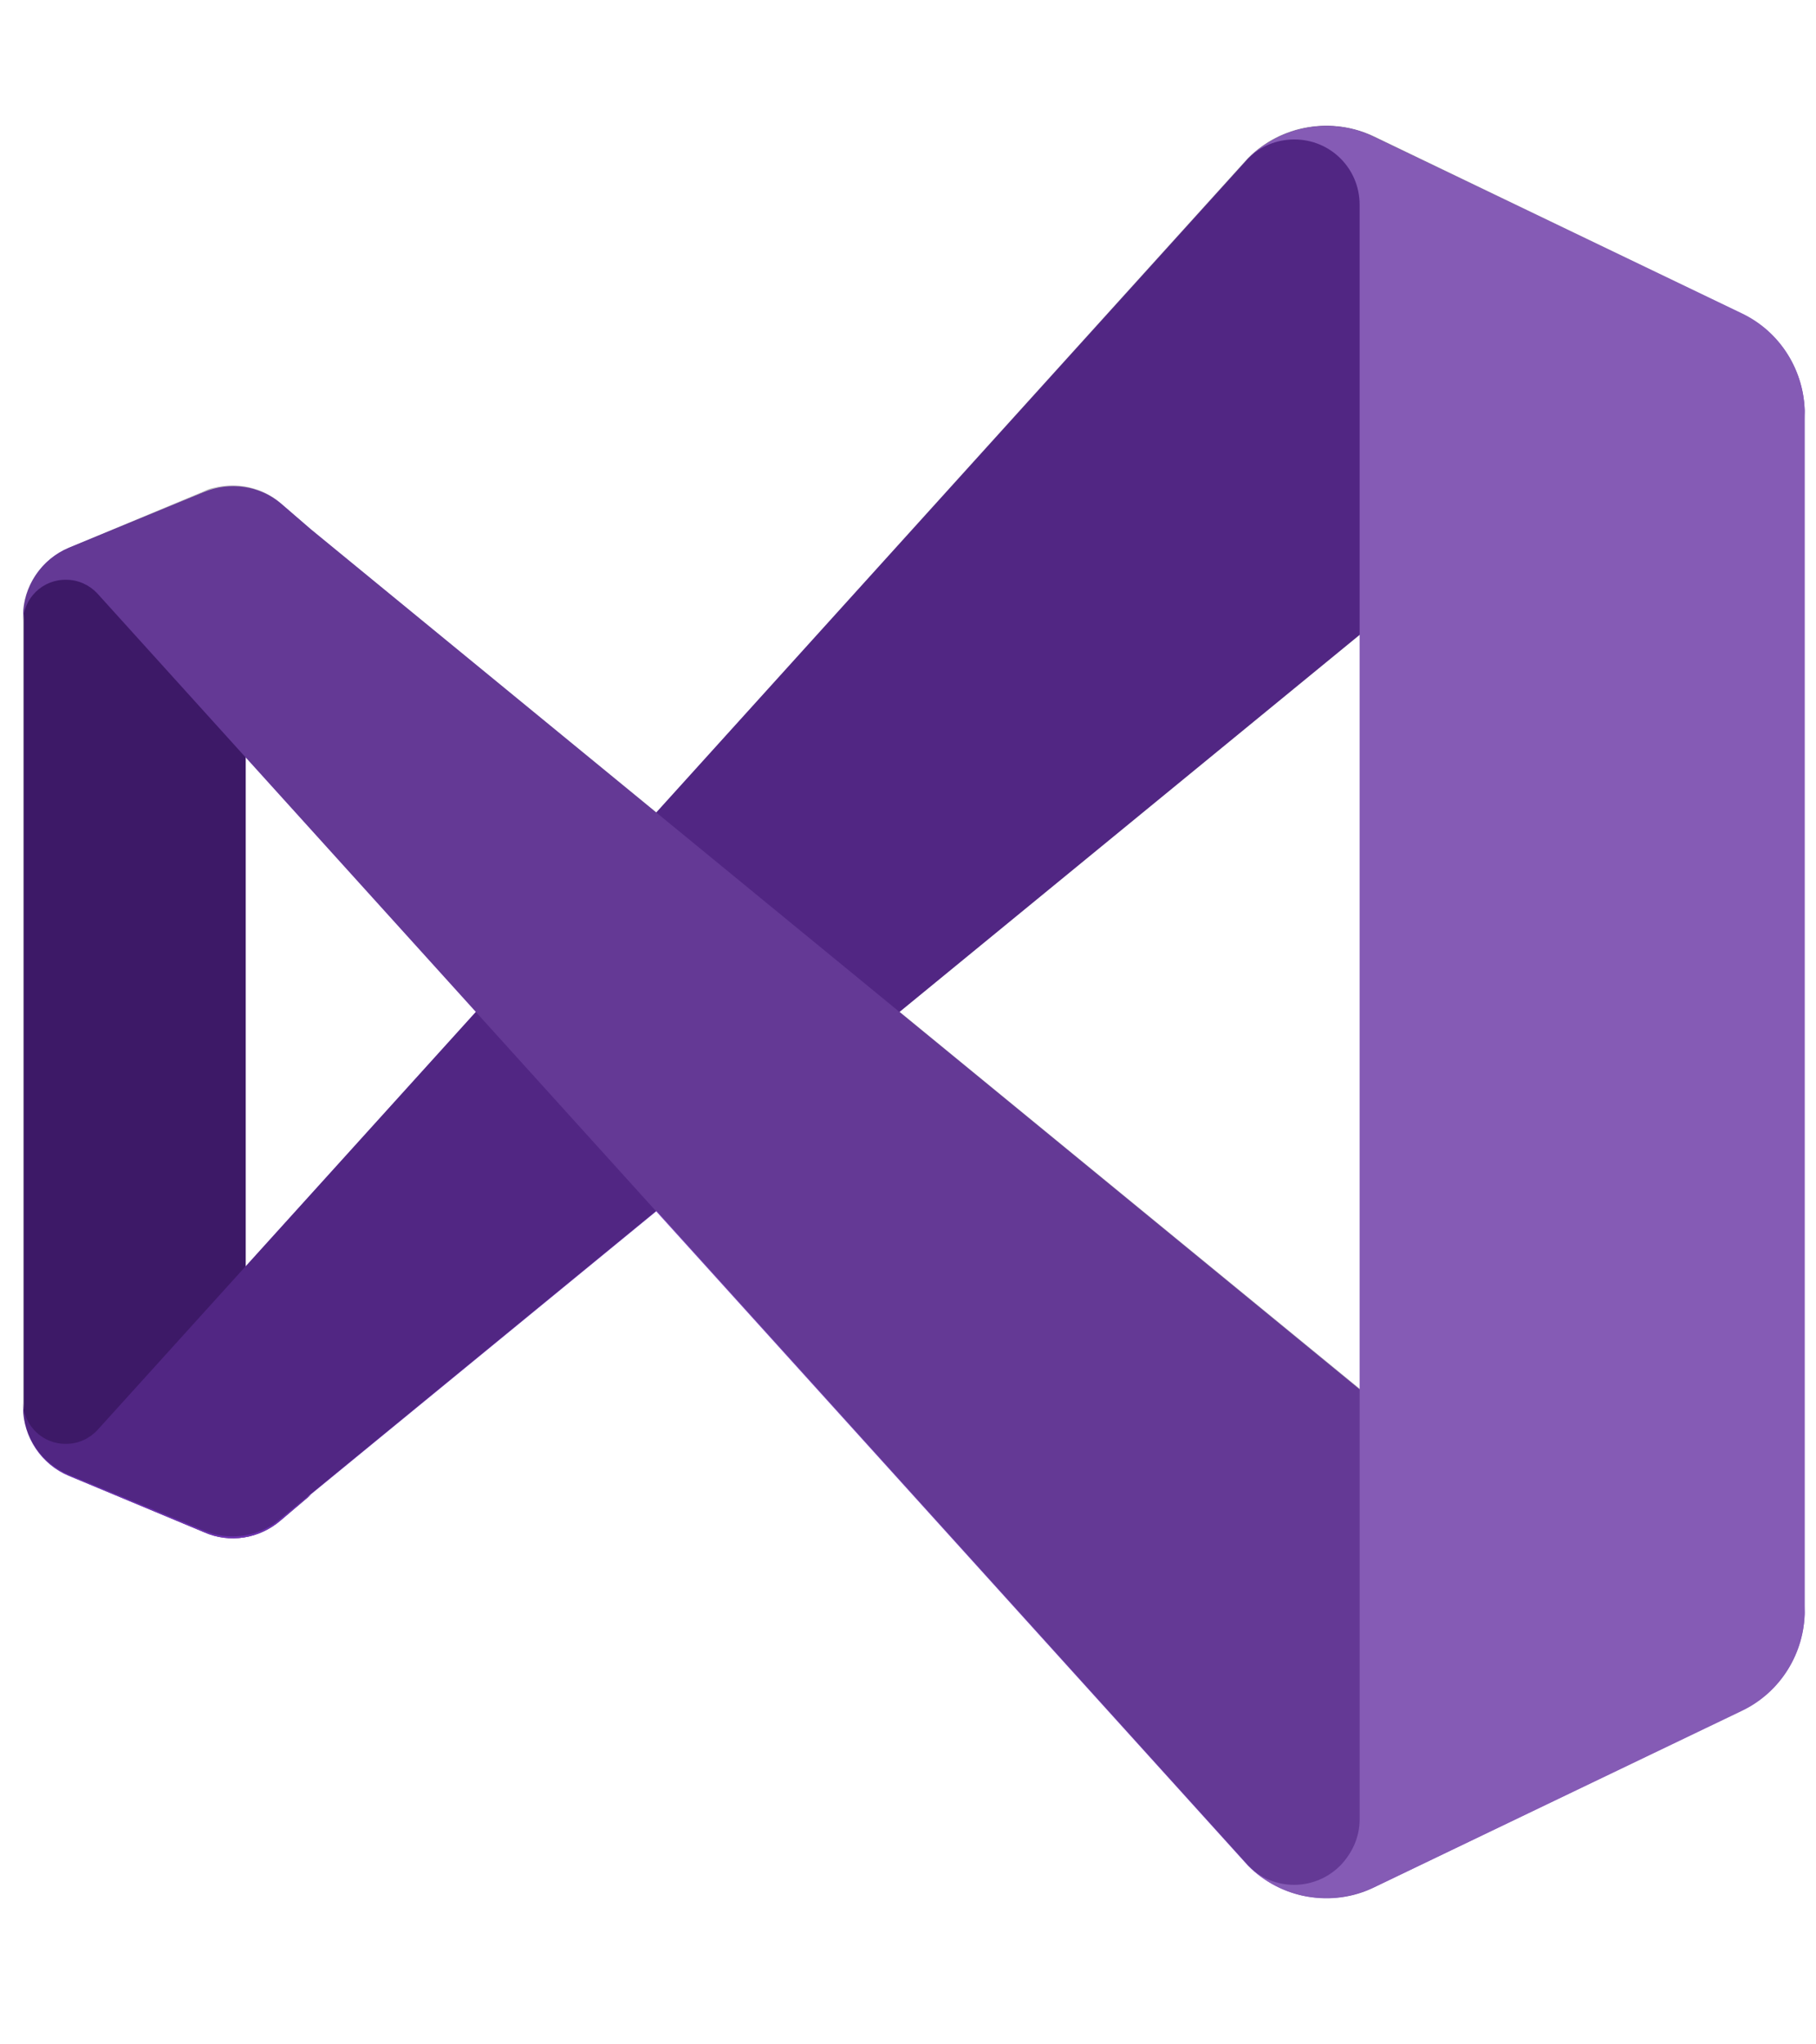
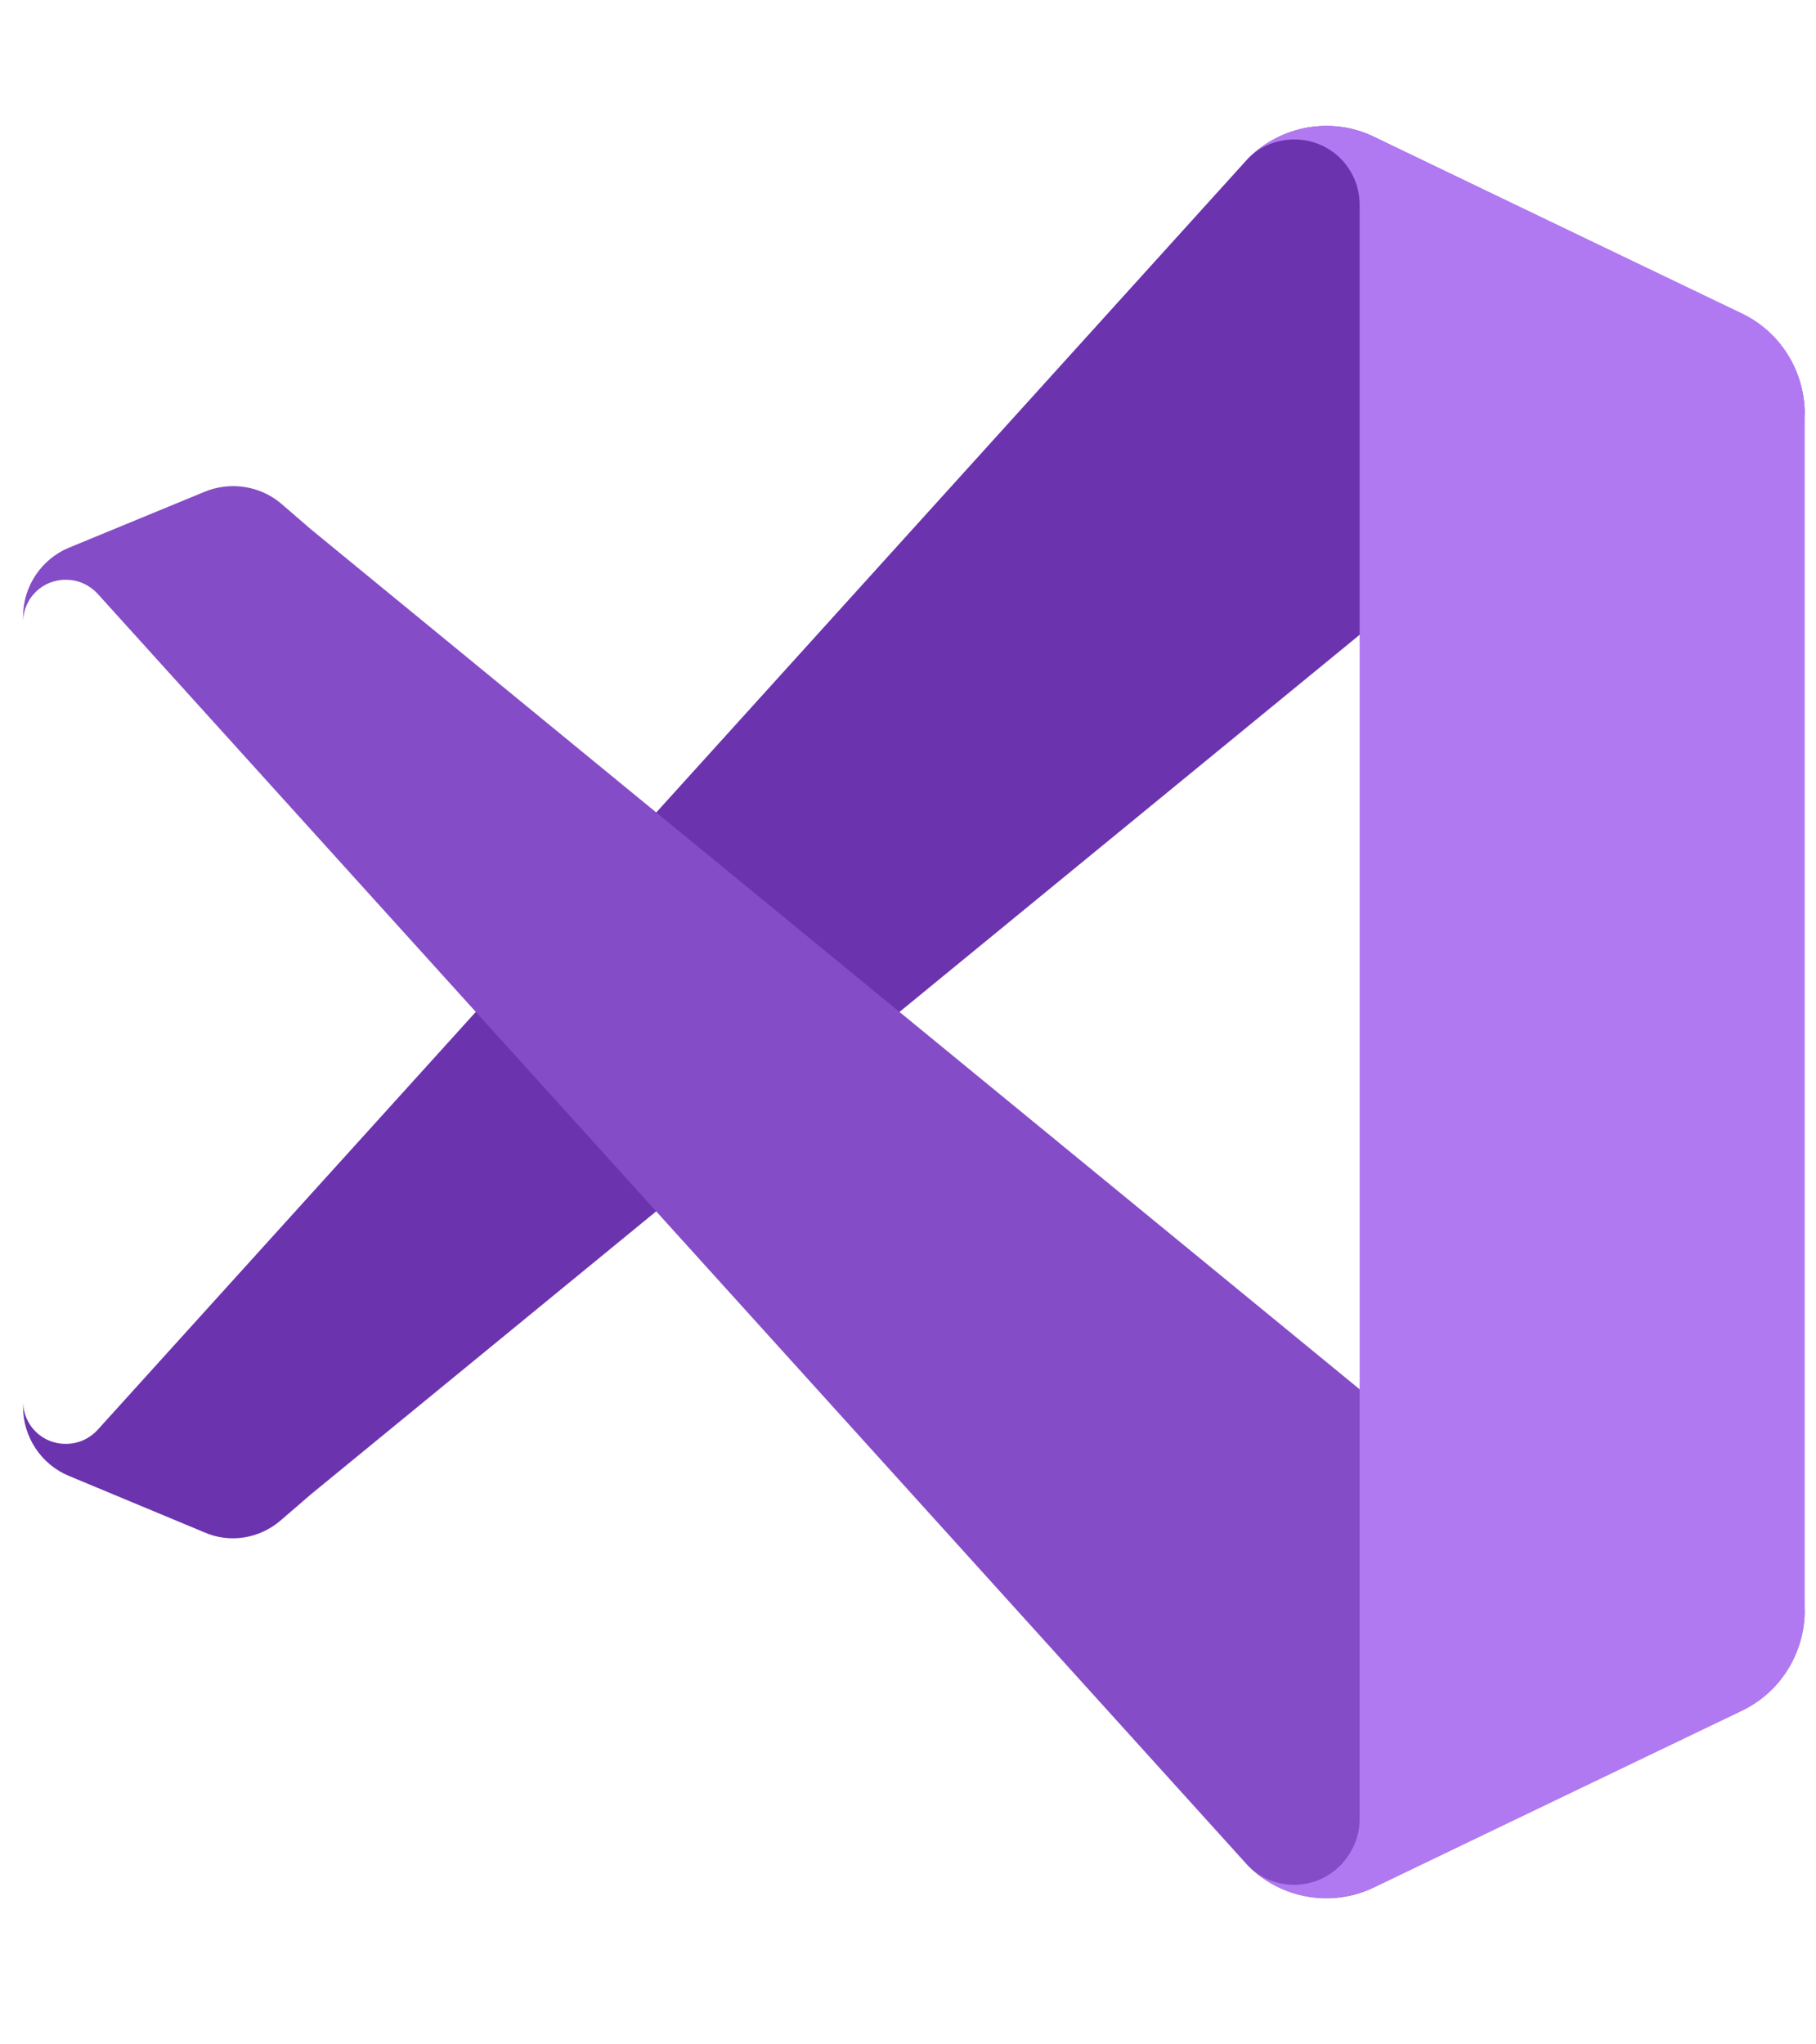
<svg xmlns="http://www.w3.org/2000/svg" version="1.1" id="Layer_1" x="0px" y="0px" viewBox="0 0 306 344.4" style="enable-background:new 0 0 306 344.4;" xml:space="preserve">
  <style type="text/css">
	.st0{fill:#52218A;}
	.st1{fill:#6C33AF;}
	.st2{fill:#854CC7;}
	.st3{fill:#B179F1;}
	.st4{opacity:0.25;}
	.st5{fill-rule:evenodd;clip-rule:evenodd;}
</style>
  <g>
-     <path class="st0" d="M47.3,256.2c-3.6,3.1-8.6,3.9-12.9,2l-22.7-9.5c-4.6-1.9-7.7-6.5-7.7-11.5V103.8c0-5,3.1-9.5,7.7-11.5L34.3,83   c4.4-1.8,9.4-1,12.9,2l5.1,4.2c-3.1-2.2-7.4-1.5-9.6,1.6c-0.8,1.2-1.3,2.6-1.3,4.1v151.4c0,3.8,3.1,6.9,6.9,6.9   c1.5,0,2.9-0.5,4.1-1.3L47.3,256.2z" />
    <path class="st1" d="M11.6,248.7c-4.6-1.9-7.7-6.5-7.7-11.5v-1c0,4,3.3,7.2,7.3,7.1c2,0,3.9-0.9,5.2-2.3L210.3,26.7   c5.6-5.6,14.2-7.1,21.3-3.6l61.9,29.8c6.5,3.1,10.6,9.7,10.6,16.9v0.7c0-6.5-5.3-11.8-11.9-11.8c-2.7,0-5.4,0.9-7.5,2.7L52.4,251.8   l-5.1,4.4c-3.6,3.1-8.6,3.9-12.9,2L11.6,248.7z" />
    <path class="st2" d="M11.6,92.3c-4.6,1.9-7.7,6.5-7.7,11.5v1c0-4,3.3-7.2,7.3-7.1c2,0,3.9,0.9,5.2,2.3l193.9,214.4   c5.6,5.6,14.2,7.1,21.3,3.6l61.9-29.8c6.5-3.1,10.6-9.7,10.6-16.9v-0.7c0,6.5-5.3,11.8-11.9,11.8c-2.7,0-5.4-0.9-7.5-2.7L52.4,89.2   l-5.1-4.4c-3.6-3-8.6-3.7-12.9-1.9L11.6,92.3z" />
    <path class="st3" d="M231.6,318c-7.2,3.4-15.7,2-21.3-3.6c4.3,4.3,11.3,4.3,15.6-0.1c2-2.1,3.2-4.8,3.2-7.7V34.5   c0-6.1-4.9-11-11-11c-2.9,0-5.7,1.1-7.8,3.2c5.6-5.6,14.2-7.1,21.3-3.6l61.9,29.7c6.5,3.1,10.6,9.7,10.6,16.9v201.7   c0,7.2-4.1,13.8-10.6,16.9L231.6,318z" />
    <g class="st4">
-       <path class="st5" d="M219.3,319.4c4.1,0.9,8.5,0.5,12.3-1.4l61.9-29.7c6.5-3.1,10.6-9.7,10.6-16.9V69.7c0-7.2-4.1-13.8-10.6-16.9    L231.6,23c-4.4-2.1-9.4-2.4-14-0.9c-2.8,0.9-5.3,2.5-7.3,4.5l-99.7,110.3L52.4,89.2l-5.1-4.4c-3.1-2.7-7.3-3.6-11.3-2.6    c-0.6,0.1-1.1,0.3-1.7,0.6l-22.7,9.5c-4.3,1.8-7.3,5.9-7.7,10.5c0,0.3,0,0.6,0,0.9v133.4c0,0.3,0,0.6,0,0.9    c0.4,4.7,3.4,8.7,7.7,10.5l22.7,9.4c0.5,0.2,1.1,0.4,1.7,0.6c4,1,8.2,0.1,11.3-2.6l5.1-4.2l58.2-47.7l99.7,110.3    C212.8,316.9,215.9,318.6,219.3,319.4z M229.1,107l-77.5,63.5l77.5,63.5V107z M41.4,127.6l38.8,42.9l-38.8,42.9V127.6z" />
-     </g>
+       </g>
  </g>
</svg>